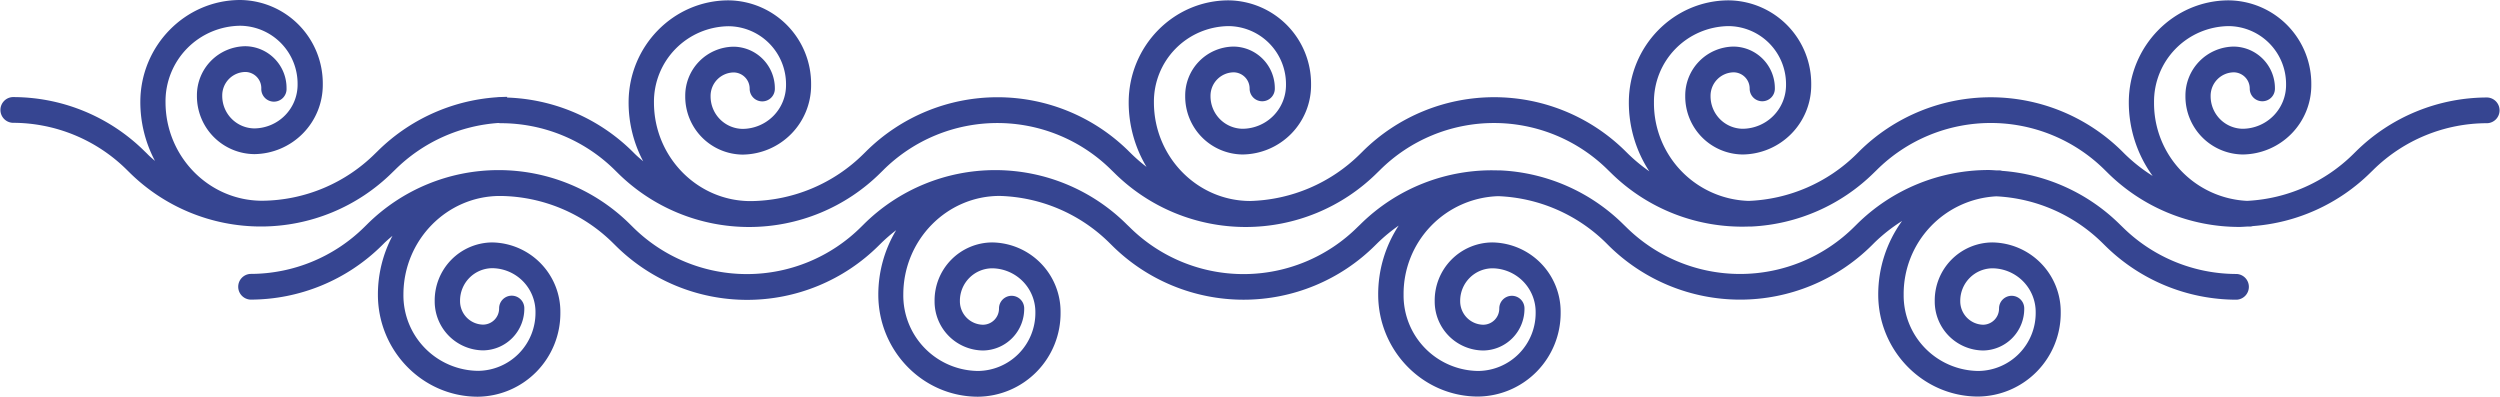
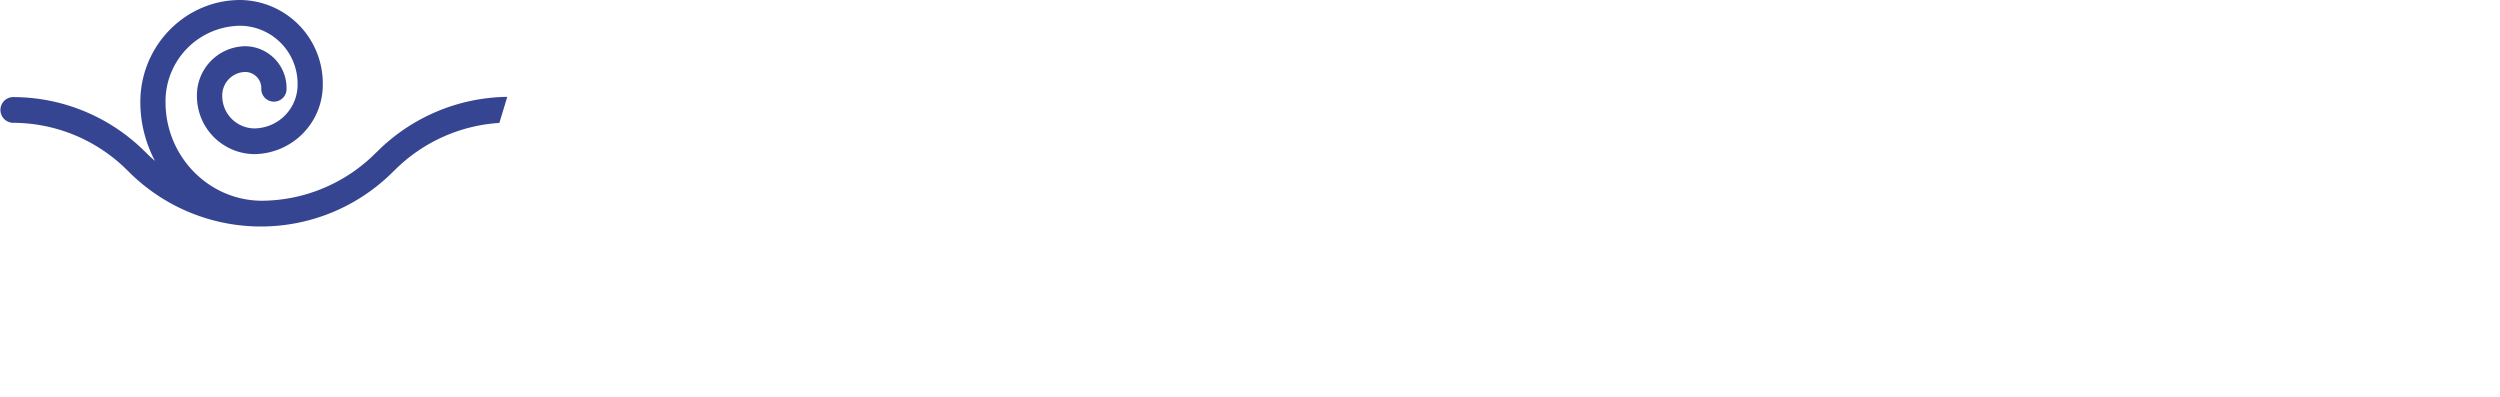
<svg xmlns="http://www.w3.org/2000/svg" viewBox="0 0 629.05 99.82">
  <defs>
    <style>.cls-1{fill:#364591;}</style>
  </defs>
  <g id="Ebene_2" data-name="Ebene 2">
    <g id="Ebene_1-2" data-name="Ebene 1">
-       <path class="cls-1" d="M63,68.92A40.81,40.81,0,0,0,91.71,57.1l.62-.61a46.94,46.94,0,0,1,66.26,0l.62.61a40.72,40.72,0,0,0,57.46,0l.62-.61a46.93,46.93,0,0,1,66.25,0l.64.61a40.69,40.69,0,0,0,57.44,0l.64-.61A47,47,0,0,1,377,42.88l.4,0,.25,0a47.12,47.12,0,0,1,30.83,13.58l.63.61a40.72,40.72,0,0,0,57.46,0l.62-.61a47.1,47.1,0,0,1,33.13-13.68c.69,0,1.39.06,2.08.1.28,0,.55,0,.83,0a3.21,3.21,0,0,1,.52.11,47.11,47.11,0,0,1,29.69,13.52l.63.61a40.81,40.81,0,0,0,28.73,11.82,3.24,3.24,0,0,1,0,6.47,47.05,47.05,0,0,1-33.12-13.62l-.63-.62a40.92,40.92,0,0,0-26.72-11.77A24.59,24.59,0,0,0,479,74.15a19,19,0,0,0,18.81,19.19,14.58,14.58,0,0,0,14.41-14.71,11,11,0,0,0-10.89-11.12,8.18,8.18,0,0,0-8.09,8.25A5.9,5.9,0,0,0,499,81.71a4.07,4.07,0,0,0,4-4.11,3.17,3.17,0,1,1,6.34,0A10.49,10.49,0,0,1,499,88.19a12.32,12.32,0,0,1-12.18-12.43A14.59,14.59,0,0,1,501.28,61a17.44,17.44,0,0,1,17.24,17.59,21,21,0,0,1-20.76,21.19c-13.87,0-25.16-11.52-25.16-25.67a31.51,31.51,0,0,1,6-18.51,42.15,42.15,0,0,0-7,5.51l-.62.62a47,47,0,0,1-66.26,0l-.62-.62A40.88,40.88,0,0,0,377,49.36a24.59,24.59,0,0,0-23.83,24.79,19,19,0,0,0,18.81,19.19,14.59,14.59,0,0,0,14.42-14.71,11,11,0,0,0-10.9-11.12,8.18,8.18,0,0,0-8.09,8.25,5.9,5.9,0,0,0,5.84,5.95,4.07,4.07,0,0,0,4-4.11,3.17,3.17,0,1,1,6.34,0A10.49,10.49,0,0,1,373.2,88.19,12.32,12.32,0,0,1,361,75.76,14.59,14.59,0,0,1,375.45,61a17.44,17.44,0,0,1,17.24,17.59,21,21,0,0,1-20.76,21.19c-13.87,0-25.15-11.52-25.15-25.67a31.52,31.52,0,0,1,5.16-17.35,42.33,42.33,0,0,0-5.28,4.35l-.63.62a46.94,46.94,0,0,1-66.25,0l-.63-.62a40.85,40.85,0,0,0-27.61-11.81c-13.38,0-24.25,11.15-24.25,24.81A19,19,0,0,0,246.1,93.34a14.59,14.59,0,0,0,14.42-14.71,11,11,0,0,0-10.9-11.12,8.18,8.18,0,0,0-8.09,8.25,5.9,5.9,0,0,0,5.84,5.95,4.07,4.07,0,0,0,4-4.11,3.17,3.17,0,1,1,6.34,0,10.49,10.49,0,0,1-10.37,10.59,12.32,12.32,0,0,1-12.18-12.43A14.59,14.59,0,0,1,249.62,61a17.44,17.44,0,0,1,17.24,17.59A21,21,0,0,1,246.1,99.82C232.23,99.82,221,88.3,221,74.15a31.55,31.55,0,0,1,4.49-16.23,42,42,0,0,0-3.74,3.23l-.63.62a46.94,46.94,0,0,1-66.25,0l-.63-.62a40.87,40.87,0,0,0-28.28-11.84l-.14,0c-13.4,0-24.31,11.13-24.31,24.81a19,19,0,0,0,18.81,19.19,14.59,14.59,0,0,0,14.42-14.71,11,11,0,0,0-10.9-11.12,8.17,8.17,0,0,0-8.08,8.25,5.89,5.89,0,0,0,5.83,5.95,4.07,4.07,0,0,0,4-4.11,3.17,3.17,0,1,1,6.34,0,10.49,10.49,0,0,1-10.37,10.59,12.32,12.32,0,0,1-12.18-12.43A14.59,14.59,0,0,1,123.79,61,17.44,17.44,0,0,1,141,78.63a21,21,0,0,1-20.76,21.19c-13.87,0-25.15-11.52-25.15-25.67a31.54,31.54,0,0,1,3.67-14.82c-.7.59-1.39,1.17-2.06,1.82l-.62.62A47.09,47.09,0,0,1,63,75.39a3.24,3.24,0,0,1,0-6.47" />
-       <path class="cls-1" d="M126,31a40.81,40.81,0,0,1,28.73,11.82l.62.61a46.94,46.94,0,0,0,66.26,0l.62-.61a40.72,40.72,0,0,1,57.46,0l.63.61a46.93,46.93,0,0,0,66.25,0l.63-.61a40.7,40.7,0,0,1,57.45,0l.63.61A47,47,0,0,0,440.08,57l.4,0,.25,0a47.12,47.12,0,0,0,30.83-13.58l.63-.61a40.72,40.72,0,0,1,57.46,0l.62.61A47.1,47.1,0,0,0,563.4,57.1c.69,0,1.39-.06,2.08-.1.28,0,.55,0,.83,0a3.21,3.21,0,0,0,.52-.11,47.11,47.11,0,0,0,29.69-13.52l.63-.61A40.81,40.81,0,0,1,625.88,31a3.24,3.24,0,0,0,0-6.47,47.05,47.05,0,0,0-33.12,13.62l-.63.62a40.89,40.89,0,0,1-26.72,11.77A24.59,24.59,0,0,1,542,25.77a19,19,0,0,1,18.81-19.2,14.58,14.58,0,0,1,14.41,14.71A11,11,0,0,1,564.33,32.4a8.18,8.18,0,0,1-8.09-8.25,5.9,5.9,0,0,1,5.84-5.95,4.07,4.07,0,0,1,4,4.11,3.17,3.17,0,1,0,6.34,0,10.49,10.49,0,0,0-10.37-10.59A12.32,12.32,0,0,0,549.9,24.15a14.59,14.59,0,0,0,14.43,14.72,17.44,17.44,0,0,0,17.24-17.59A21,21,0,0,0,560.81.09c-13.87,0-25.16,11.52-25.16,25.68a31.5,31.5,0,0,0,6,18.5,42.15,42.15,0,0,1-7-5.51l-.62-.62a47,47,0,0,0-66.26,0l-.62.62A40.88,40.88,0,0,1,440,50.55a24.59,24.59,0,0,1-23.83-24.78A19,19,0,0,1,435,6.57,14.59,14.59,0,0,1,449.4,21.28,11,11,0,0,1,438.5,32.4a8.18,8.18,0,0,1-8.09-8.25,5.9,5.9,0,0,1,5.84-5.95,4.07,4.07,0,0,1,4,4.11,3.17,3.17,0,1,0,6.34,0,10.49,10.49,0,0,0-10.37-10.59,12.32,12.32,0,0,0-12.18,12.43A14.59,14.59,0,0,0,438.5,38.87a17.44,17.44,0,0,0,17.24-17.59A21,21,0,0,0,435,.09c-13.87,0-25.15,11.52-25.15,25.68A31.51,31.51,0,0,0,415,43.11a42.33,42.33,0,0,1-5.28-4.35l-.63-.62a46.94,46.94,0,0,0-66.25,0l-.63.62a40.85,40.85,0,0,1-27.61,11.81c-13.38,0-24.25-11.15-24.25-24.8a19,19,0,0,1,18.81-19.2,14.59,14.59,0,0,1,14.42,14.71,11,11,0,0,1-10.9,11.12,8.18,8.18,0,0,1-8.09-8.25,5.9,5.9,0,0,1,5.84-5.95,4.07,4.07,0,0,1,4,4.11,3.17,3.17,0,1,0,6.34,0,10.49,10.49,0,0,0-10.37-10.59,12.32,12.32,0,0,0-12.18,12.43,14.59,14.59,0,0,0,14.43,14.72,17.43,17.43,0,0,0,17.24-17.59A21,21,0,0,0,309.15.09C295.28.09,284,11.61,284,25.77A31.54,31.54,0,0,0,288.49,42a42,42,0,0,1-3.74-3.23l-.63-.62a46.94,46.94,0,0,0-66.25,0l-.63.62A40.87,40.87,0,0,1,189,50.6l-.14,0c-13.4,0-24.31-11.13-24.31-24.8a19,19,0,0,1,18.81-19.2,14.59,14.59,0,0,1,14.42,14.71,11,11,0,0,1-10.9,11.12,8.17,8.17,0,0,1-8.08-8.25,5.89,5.89,0,0,1,5.83-5.95,4.07,4.07,0,0,1,4,4.11,3.17,3.17,0,1,0,6.34,0,10.49,10.49,0,0,0-10.37-10.59,12.32,12.32,0,0,0-12.18,12.43,14.59,14.59,0,0,0,14.43,14.72,17.43,17.43,0,0,0,17.24-17.59A21,21,0,0,0,183.32.09c-13.87,0-25.15,11.52-25.15,25.68a31.53,31.53,0,0,0,3.67,14.81c-.7-.59-1.39-1.17-2.06-1.82l-.62-.62A47.08,47.08,0,0,0,126,24.52,3.24,3.24,0,0,0,126,31" />
      <path class="cls-1" d="M127.64,24.37A47.18,47.18,0,0,0,95,38.05l-.63.61A40.84,40.84,0,0,1,66.1,50.51l-.14,0c-13.4,0-24.31-11.13-24.31-24.8A19,19,0,0,1,60.46,6.48,14.59,14.59,0,0,1,74.88,21.19,11,11,0,0,1,64,32.31a8.17,8.17,0,0,1-8.08-8.25,5.89,5.89,0,0,1,5.83-5.95,4.07,4.07,0,0,1,4,4.11,3.18,3.18,0,1,0,6.35,0A10.5,10.5,0,0,0,61.73,11.63,12.33,12.33,0,0,0,49.55,24.06,14.59,14.59,0,0,0,64,38.78,17.43,17.43,0,0,0,81.22,21.19,21,21,0,0,0,60.46,0C46.6,0,35.31,11.52,35.31,25.68A31.53,31.53,0,0,0,39,40.49c-.69-.6-1.39-1.18-2-1.83l-.63-.61A47.06,47.06,0,0,0,3.17,24.43a3.24,3.24,0,0,0,0,6.47A40.81,40.81,0,0,1,31.9,42.72l.62.61a47,47,0,0,0,66.26,0l.63-.61a40.9,40.9,0,0,1,26.24-11.79" />
    </g>
  </g>
</svg>